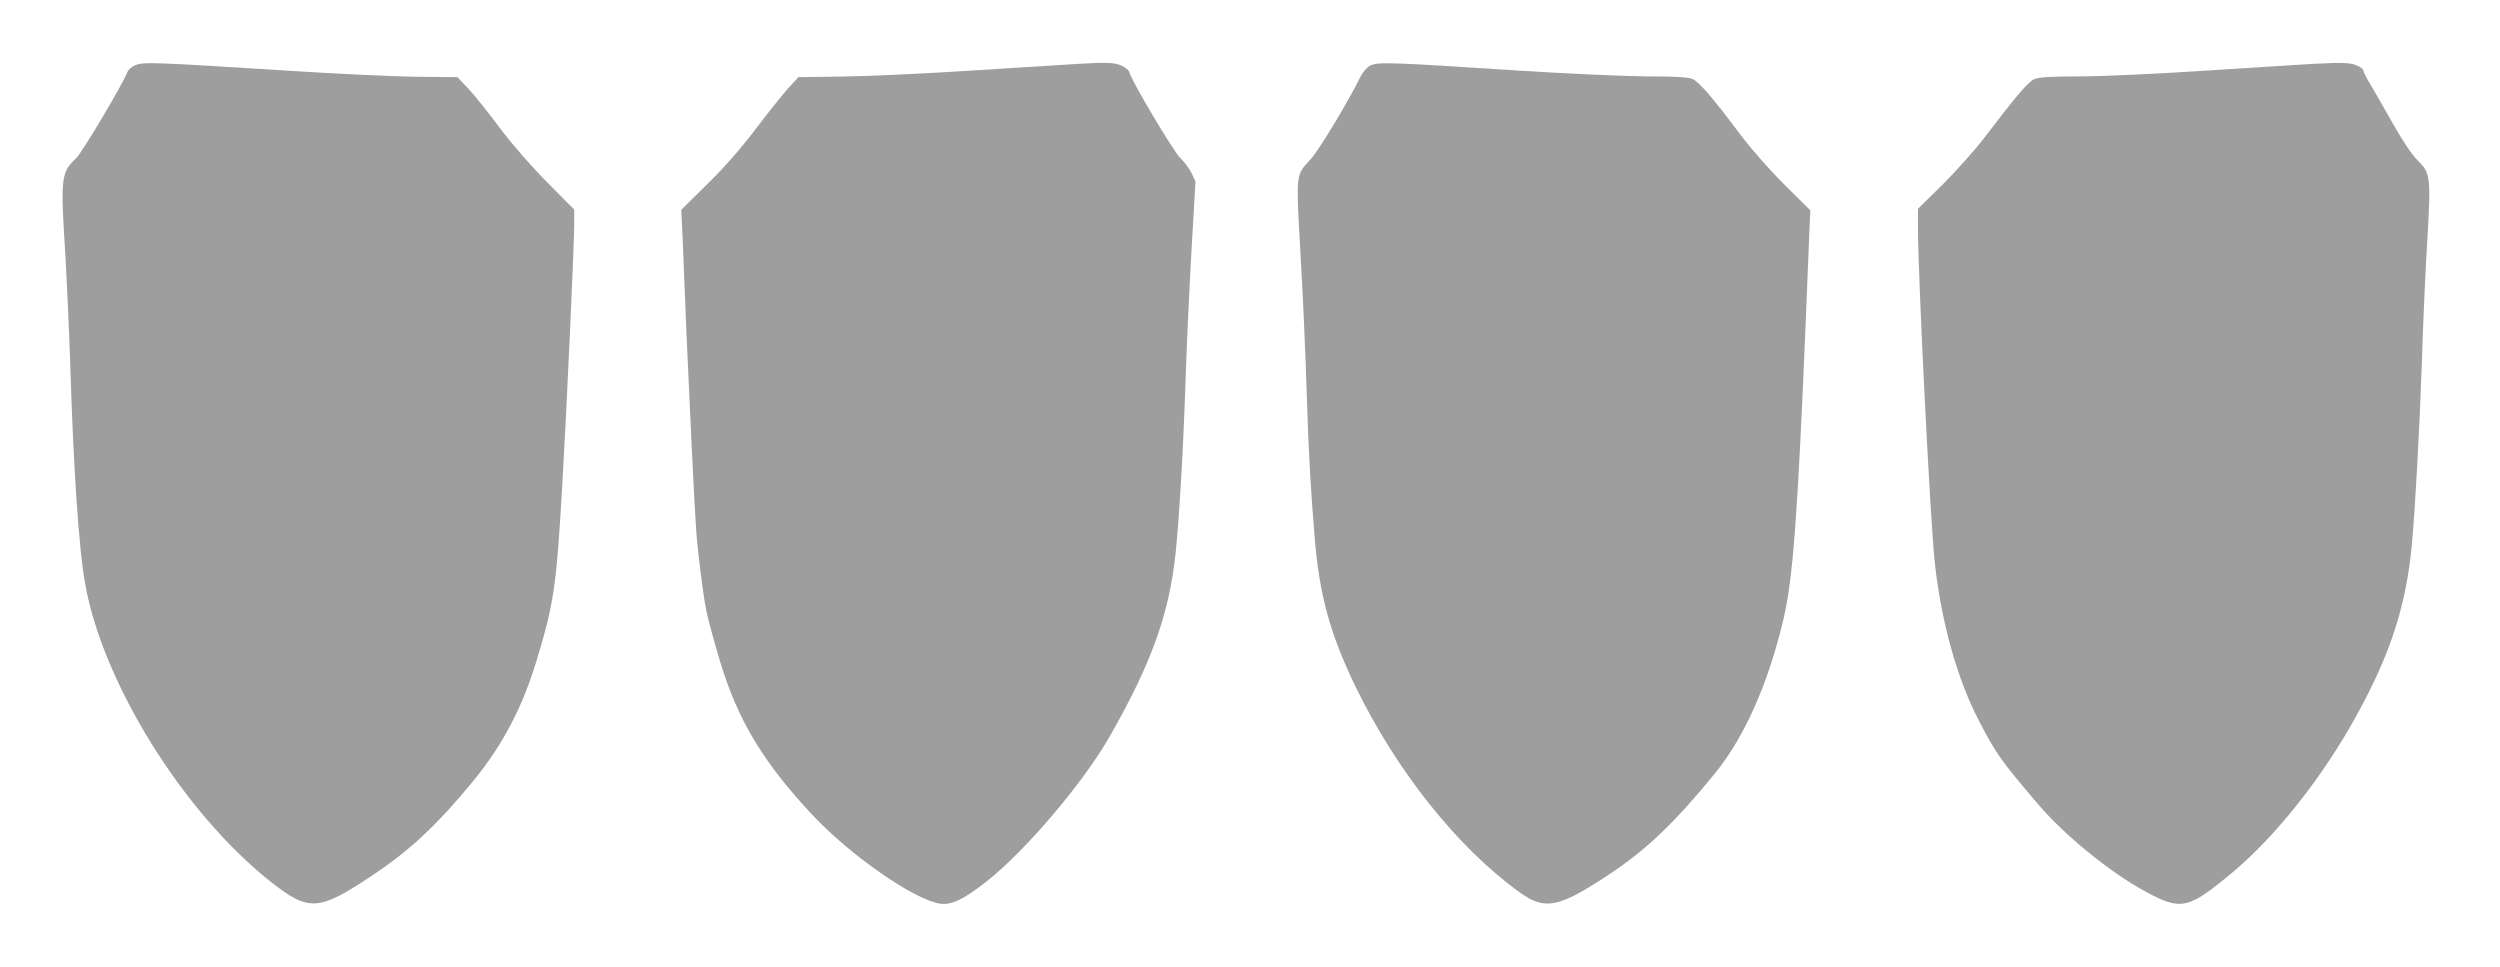
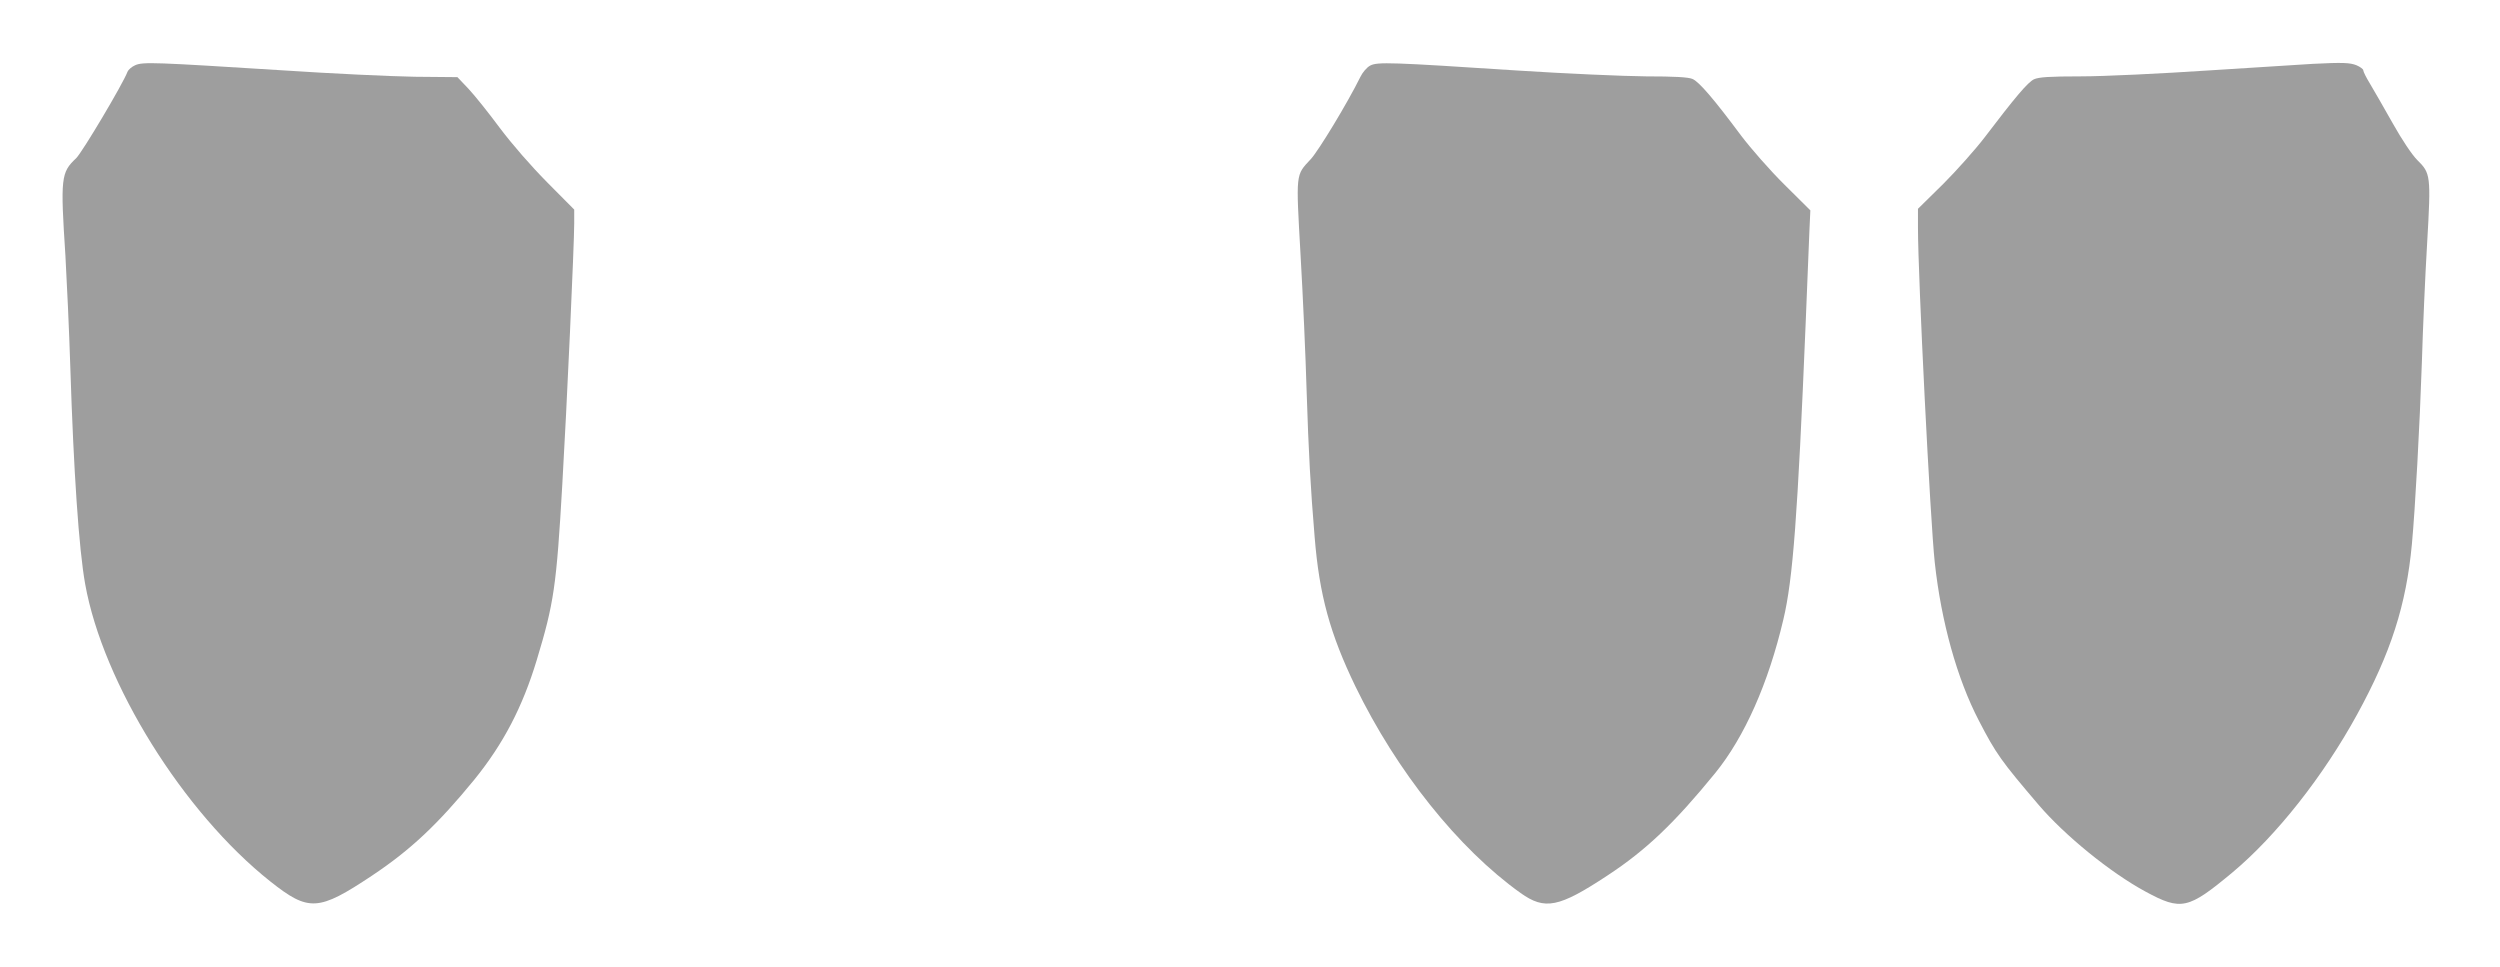
<svg xmlns="http://www.w3.org/2000/svg" version="1.0" width="1280pt" height="495pt" viewBox="0 0 1280 495" preserveAspectRatio="xMidYMid meet">
  <g transform="translate(0,495) scale(0.1,-0.1)" fill="#9e9e9e" stroke="none">
    <path d="M692 4616 c-18 -8 -35 -23 -39 -33 -22 -60 -232 -413 -263 -443 -78 -73 -81 -100 -55 -500 7 -124 19 -380 25 -570 17 -536 44 -932 76 -1110 91 -509 503 -1170 948 -1523 197 -156 246 -153 521 30 198 132 337 263 525 493 147 182 245 369 318 610 88 291 101 377 131 900 23 391 61 1231 61 1337 l0 70 -138 139 c-84 85 -179 194 -243 279 -57 77 -129 167 -160 200 l-57 60 -218 2 c-121 2 -426 16 -679 33 -652 41 -713 44 -753 26z" />
-     <path d="M5520 4623 c-30 -2 -266 -17 -525 -33 -258 -17 -568 -31 -689 -32 l-218 -3 -49 -53 c-27 -30 -103 -124 -168 -210 -77 -102 -166 -203 -251 -286 l-132 -130 7 -145 c3 -80 12 -303 20 -496 15 -343 40 -866 49 -995 7 -105 35 -329 52 -415 9 -44 40 -160 70 -259 91 -303 220 -517 473 -788 197 -210 523 -436 656 -455 58 -7 119 22 235 113 201 158 497 507 632 744 214 375 304 626 337 937 19 180 40 545 51 883 6 184 20 489 31 678 l20 343 -20 42 c-11 23 -38 59 -58 78 -35 34 -254 402 -261 440 -2 9 -19 23 -38 32 -34 17 -79 19 -224 10z" />
    <path d="M7015 4614 c-17 -9 -39 -35 -50 -58 -64 -130 -214 -378 -254 -421 -78 -84 -76 -65 -52 -493 12 -207 26 -521 31 -697 10 -313 20 -494 41 -745 24 -297 79 -496 209 -765 211 -434 526 -829 845 -1057 125 -89 196 -75 446 90 198 130 343 269 551 524 150 185 272 459 349 787 49 206 73 528 114 1516 8 198 17 409 19 469 l5 109 -132 131 c-74 73 -172 185 -222 251 -140 188 -216 277 -250 291 -22 9 -92 13 -238 13 -114 1 -411 14 -659 30 -644 42 -716 45 -753 25z" />
    <path d="M11840 4623 c-36 -2 -270 -17 -521 -33 -255 -17 -547 -31 -665 -31 -163 0 -216 -4 -240 -15 -32 -15 -98 -94 -254 -299 -46 -60 -141 -167 -211 -237 l-129 -127 0 -98 c0 -246 63 -1502 86 -1713 33 -303 114 -595 226 -810 88 -170 114 -206 305 -430 134 -157 367 -347 548 -445 183 -99 218 -91 445 98 225 188 465 492 639 810 172 314 251 559 280 872 17 184 40 603 51 930 5 171 17 446 27 611 20 347 18 357 -51 425 -26 26 -78 103 -126 189 -45 80 -97 170 -116 202 -19 31 -34 61 -34 68 0 6 -16 18 -35 26 -33 13 -69 15 -225 7z" />
  </g>
</svg>